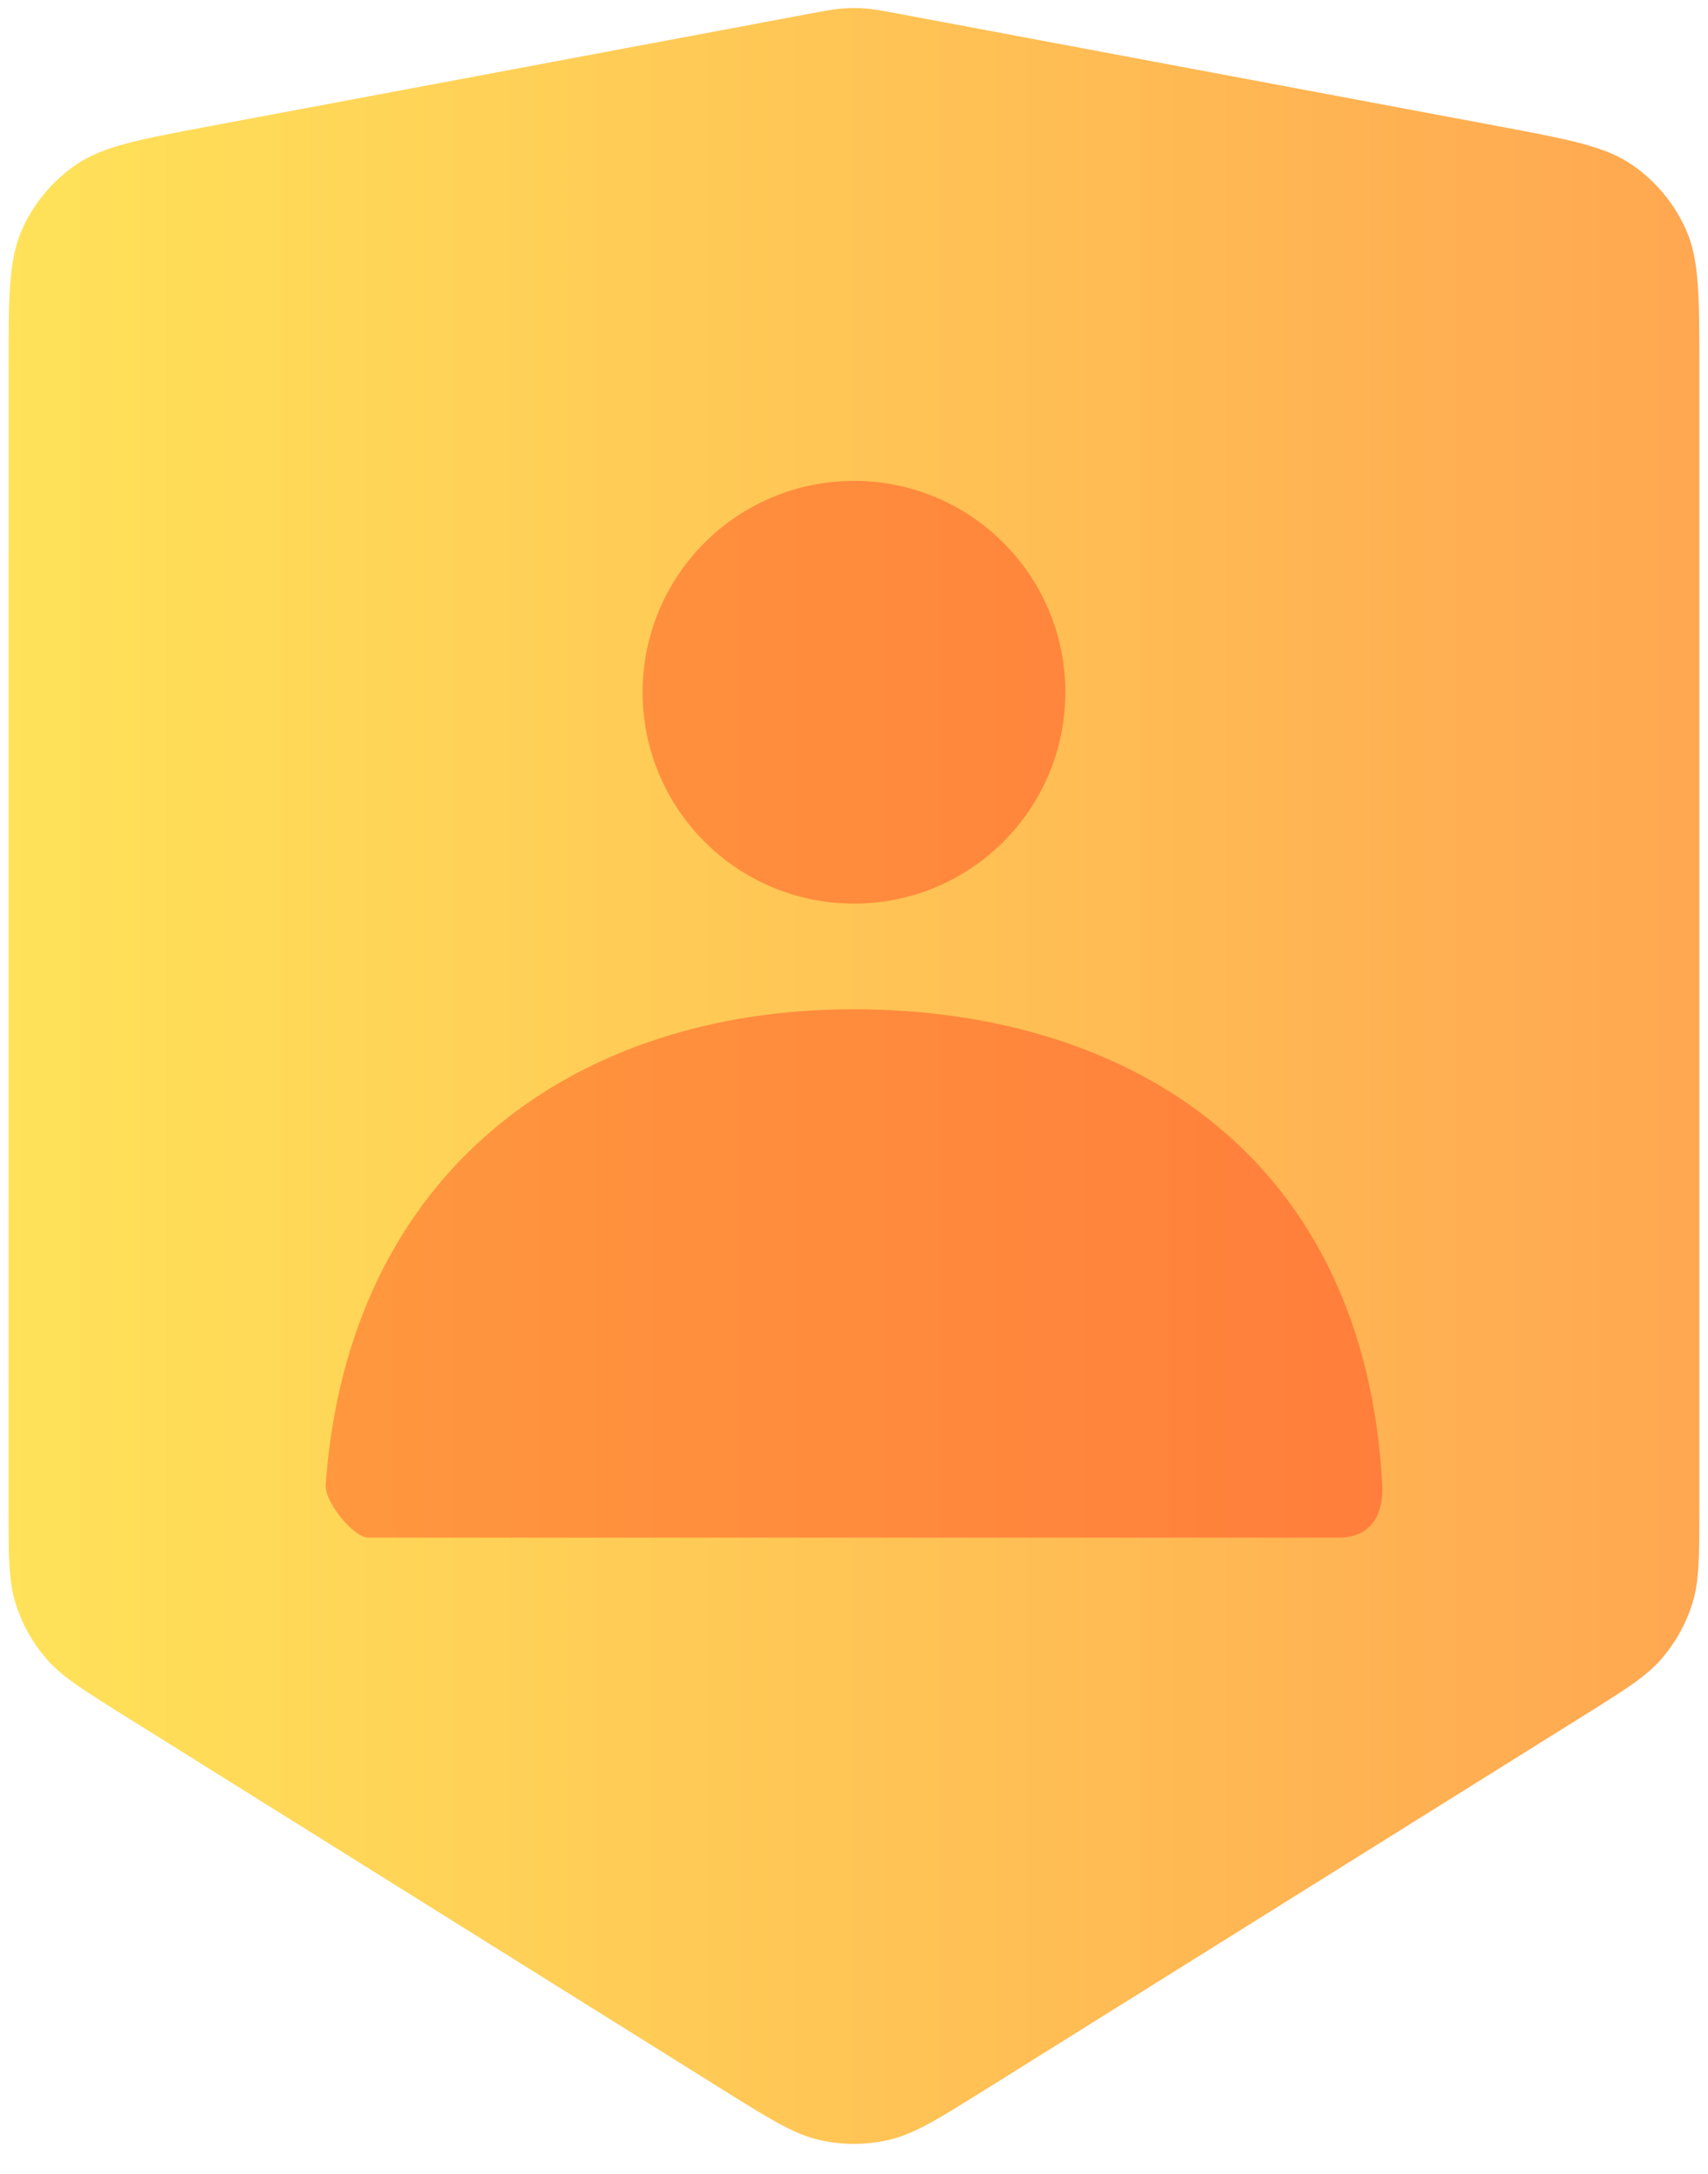
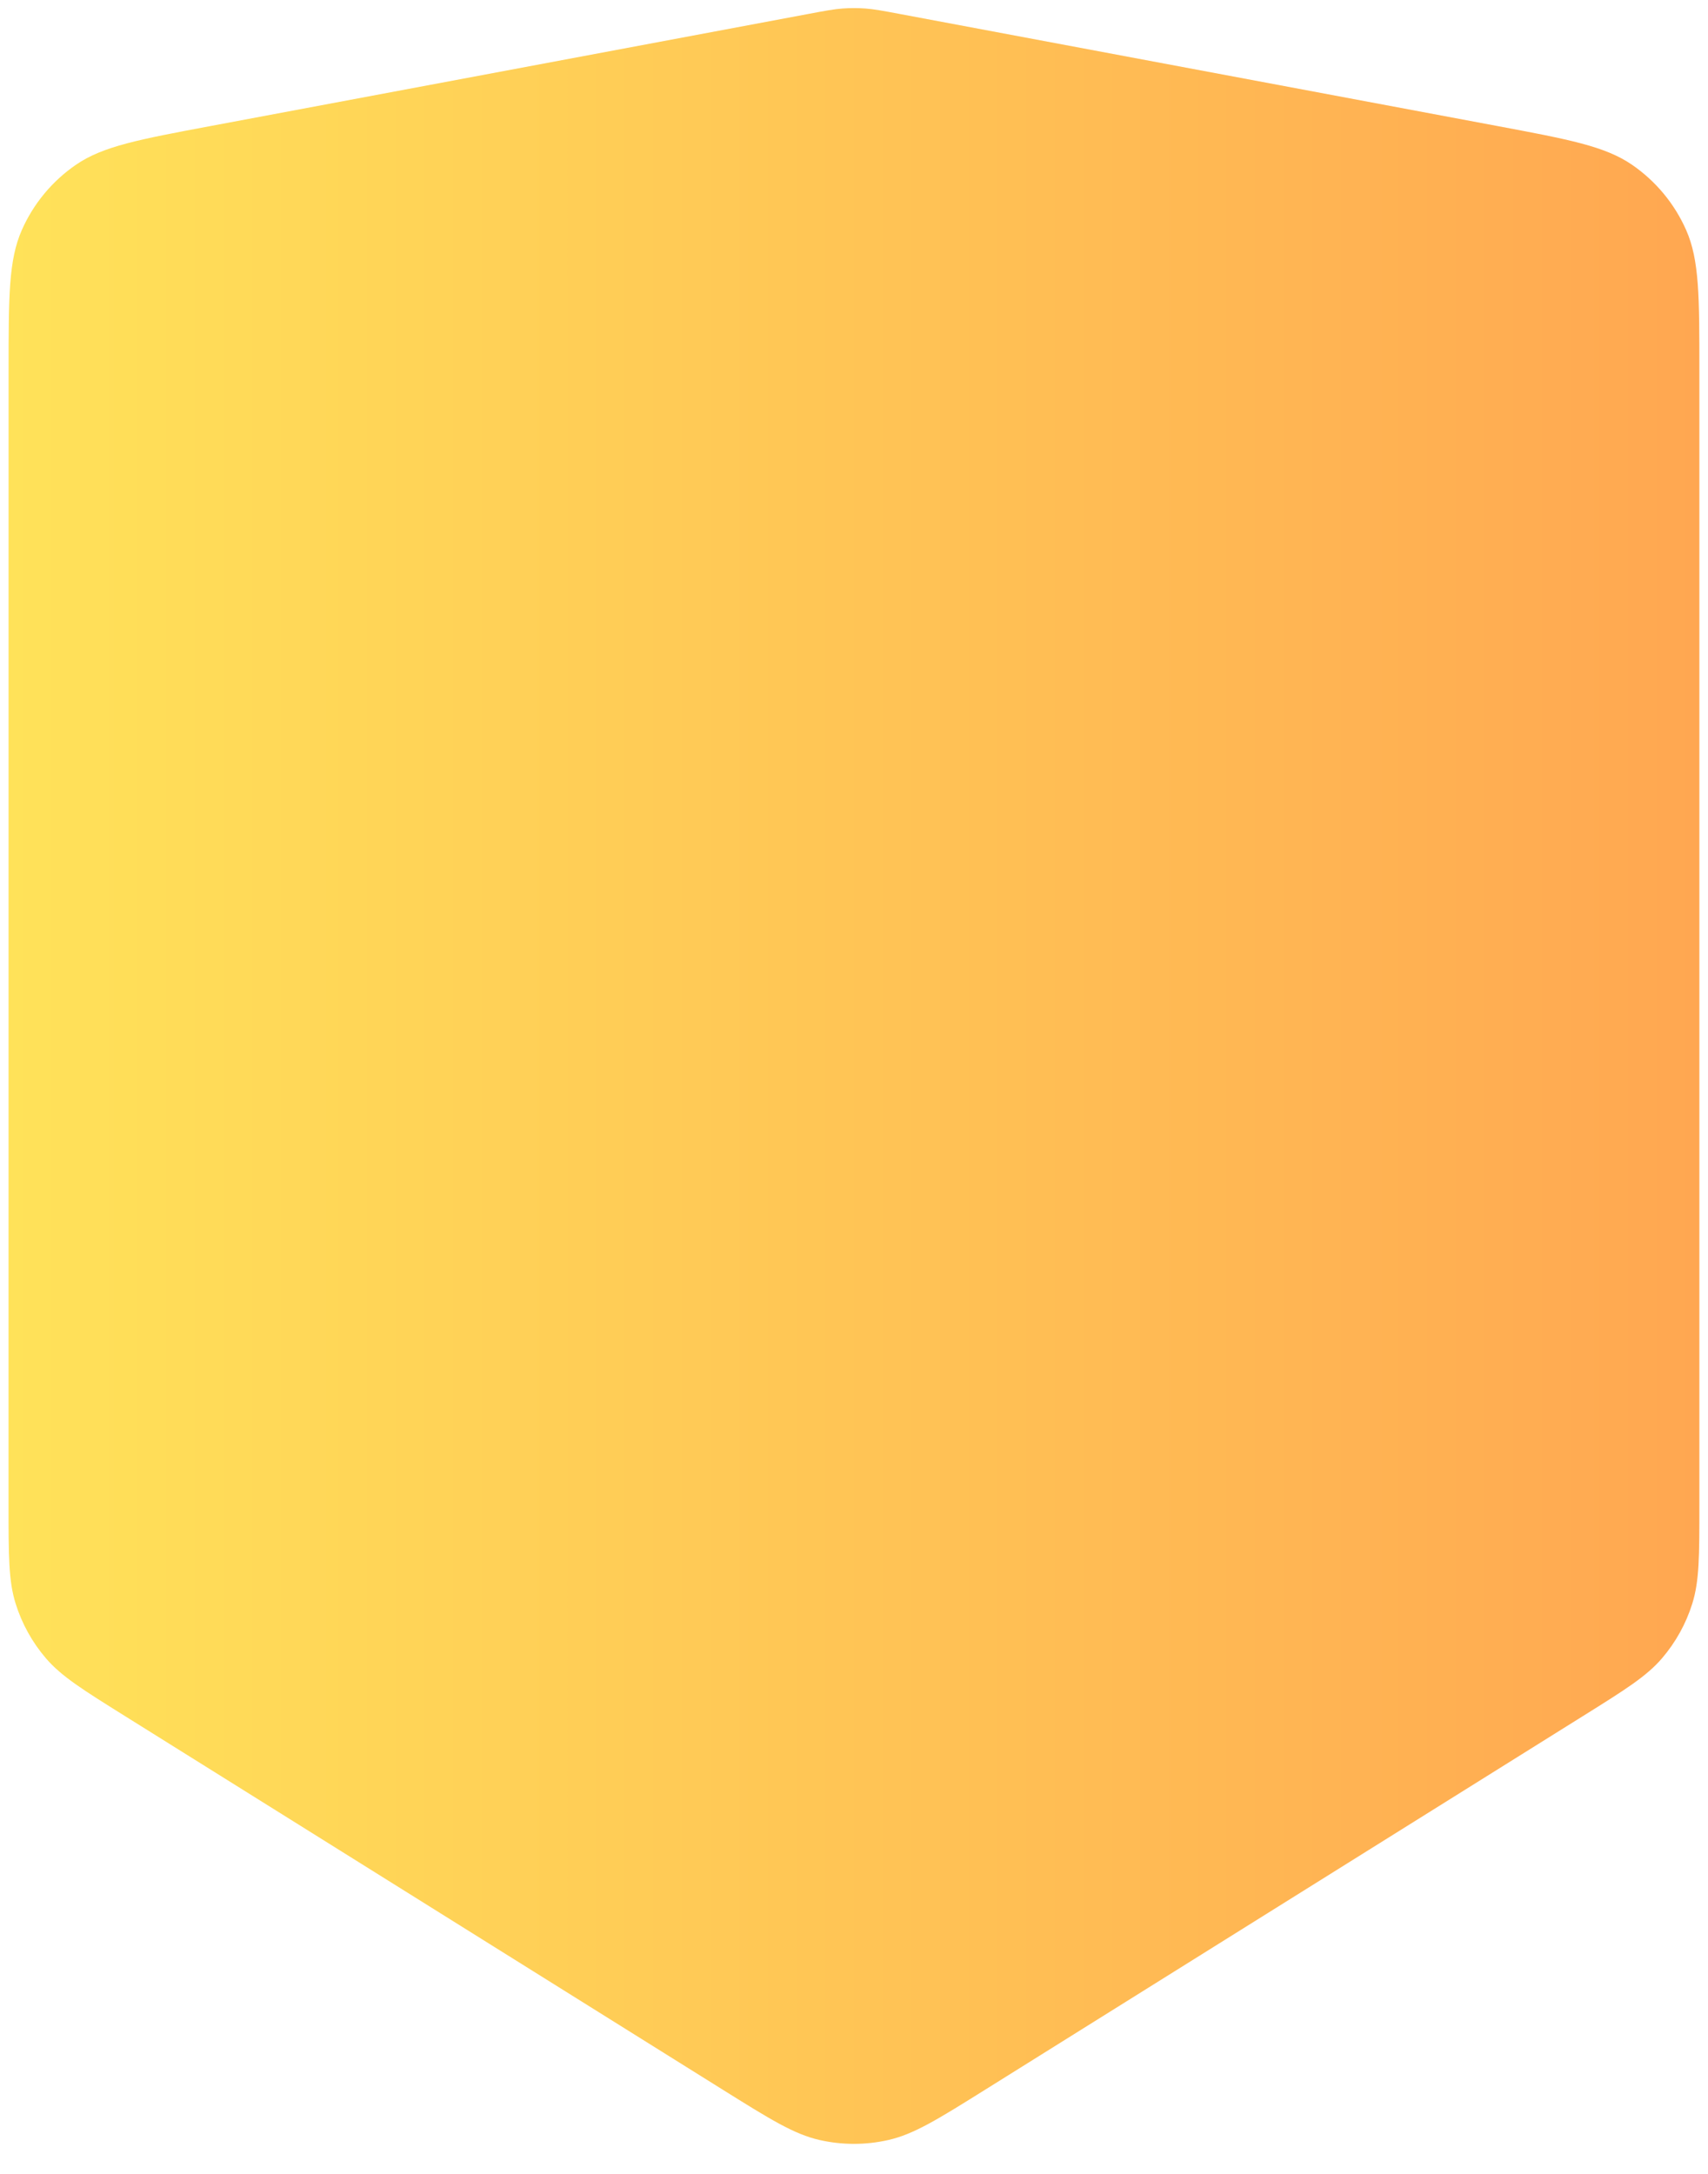
<svg xmlns="http://www.w3.org/2000/svg" fill="none" height="84" viewBox="0 0 66 84" width="66">
  <linearGradient id="a" gradientUnits="userSpaceOnUse" x1=".332" x2="65.665" y1="41.767" y2="41.767">
    <stop offset="0" stop-color="#ffe259" />
    <stop offset="1" stop-color="#ffa751" />
  </linearGradient>
  <g clip-rule="evenodd" fill-rule="evenodd">
    <path d="m.332 14.3c0-2.835 0-4.253.511-5.41.45-1.021 1.176-1.895 2.096-2.526 1.043-.715 2.437-.977 5.224-1.499l23.067-4.325c.661-.124.992-.186 1.325-.211.296-.022.593-.022.889 0 .333.025.664.087 1.325.211l23.067 4.325c2.787.523 4.18.784 5.224 1.499.92.631 1.646 1.506 2.096 2.526.511 1.157.511 2.575.511 5.41v43.879c0 1.942 0 2.913-.275 3.789-.243.775-.641 1.493-1.17 2.11-.597.697-1.421 1.212-3.068 2.241l-23.067 14.417c-1.846 1.154-2.769 1.73-3.759 1.955-.875.199-1.784.199-2.659 0-.99-.225-1.913-.802-3.759-1.955l-23.067-14.417c-1.647-1.029-2.47-1.544-3.068-2.241-.529-.617-.927-1.335-1.17-2.11-.275-.876-.275-1.847-.275-3.789z" fill="url(#a)" />
    <g fill="#ff0404">
-       <path d="m32.999 34.916c-4.51 0-8.167-3.656-8.167-8.167s3.656-8.167 8.167-8.167 8.167 3.656 8.167 8.167-3.656 8.167-8.167 8.167z" opacity=".3" />
-       <path d="m12.584 57.372c.879-12.18 9.667-18.373 20.377-18.373 10.861 0 19.785 5.852 20.45 18.375.026.499 0 2.042-1.704 2.042-8.406 0-20.898 0-37.474 0-.569 0-1.697-1.38-1.649-2.044z" opacity=".3" />
-     </g>
+       </g>
  </g>
</svg>